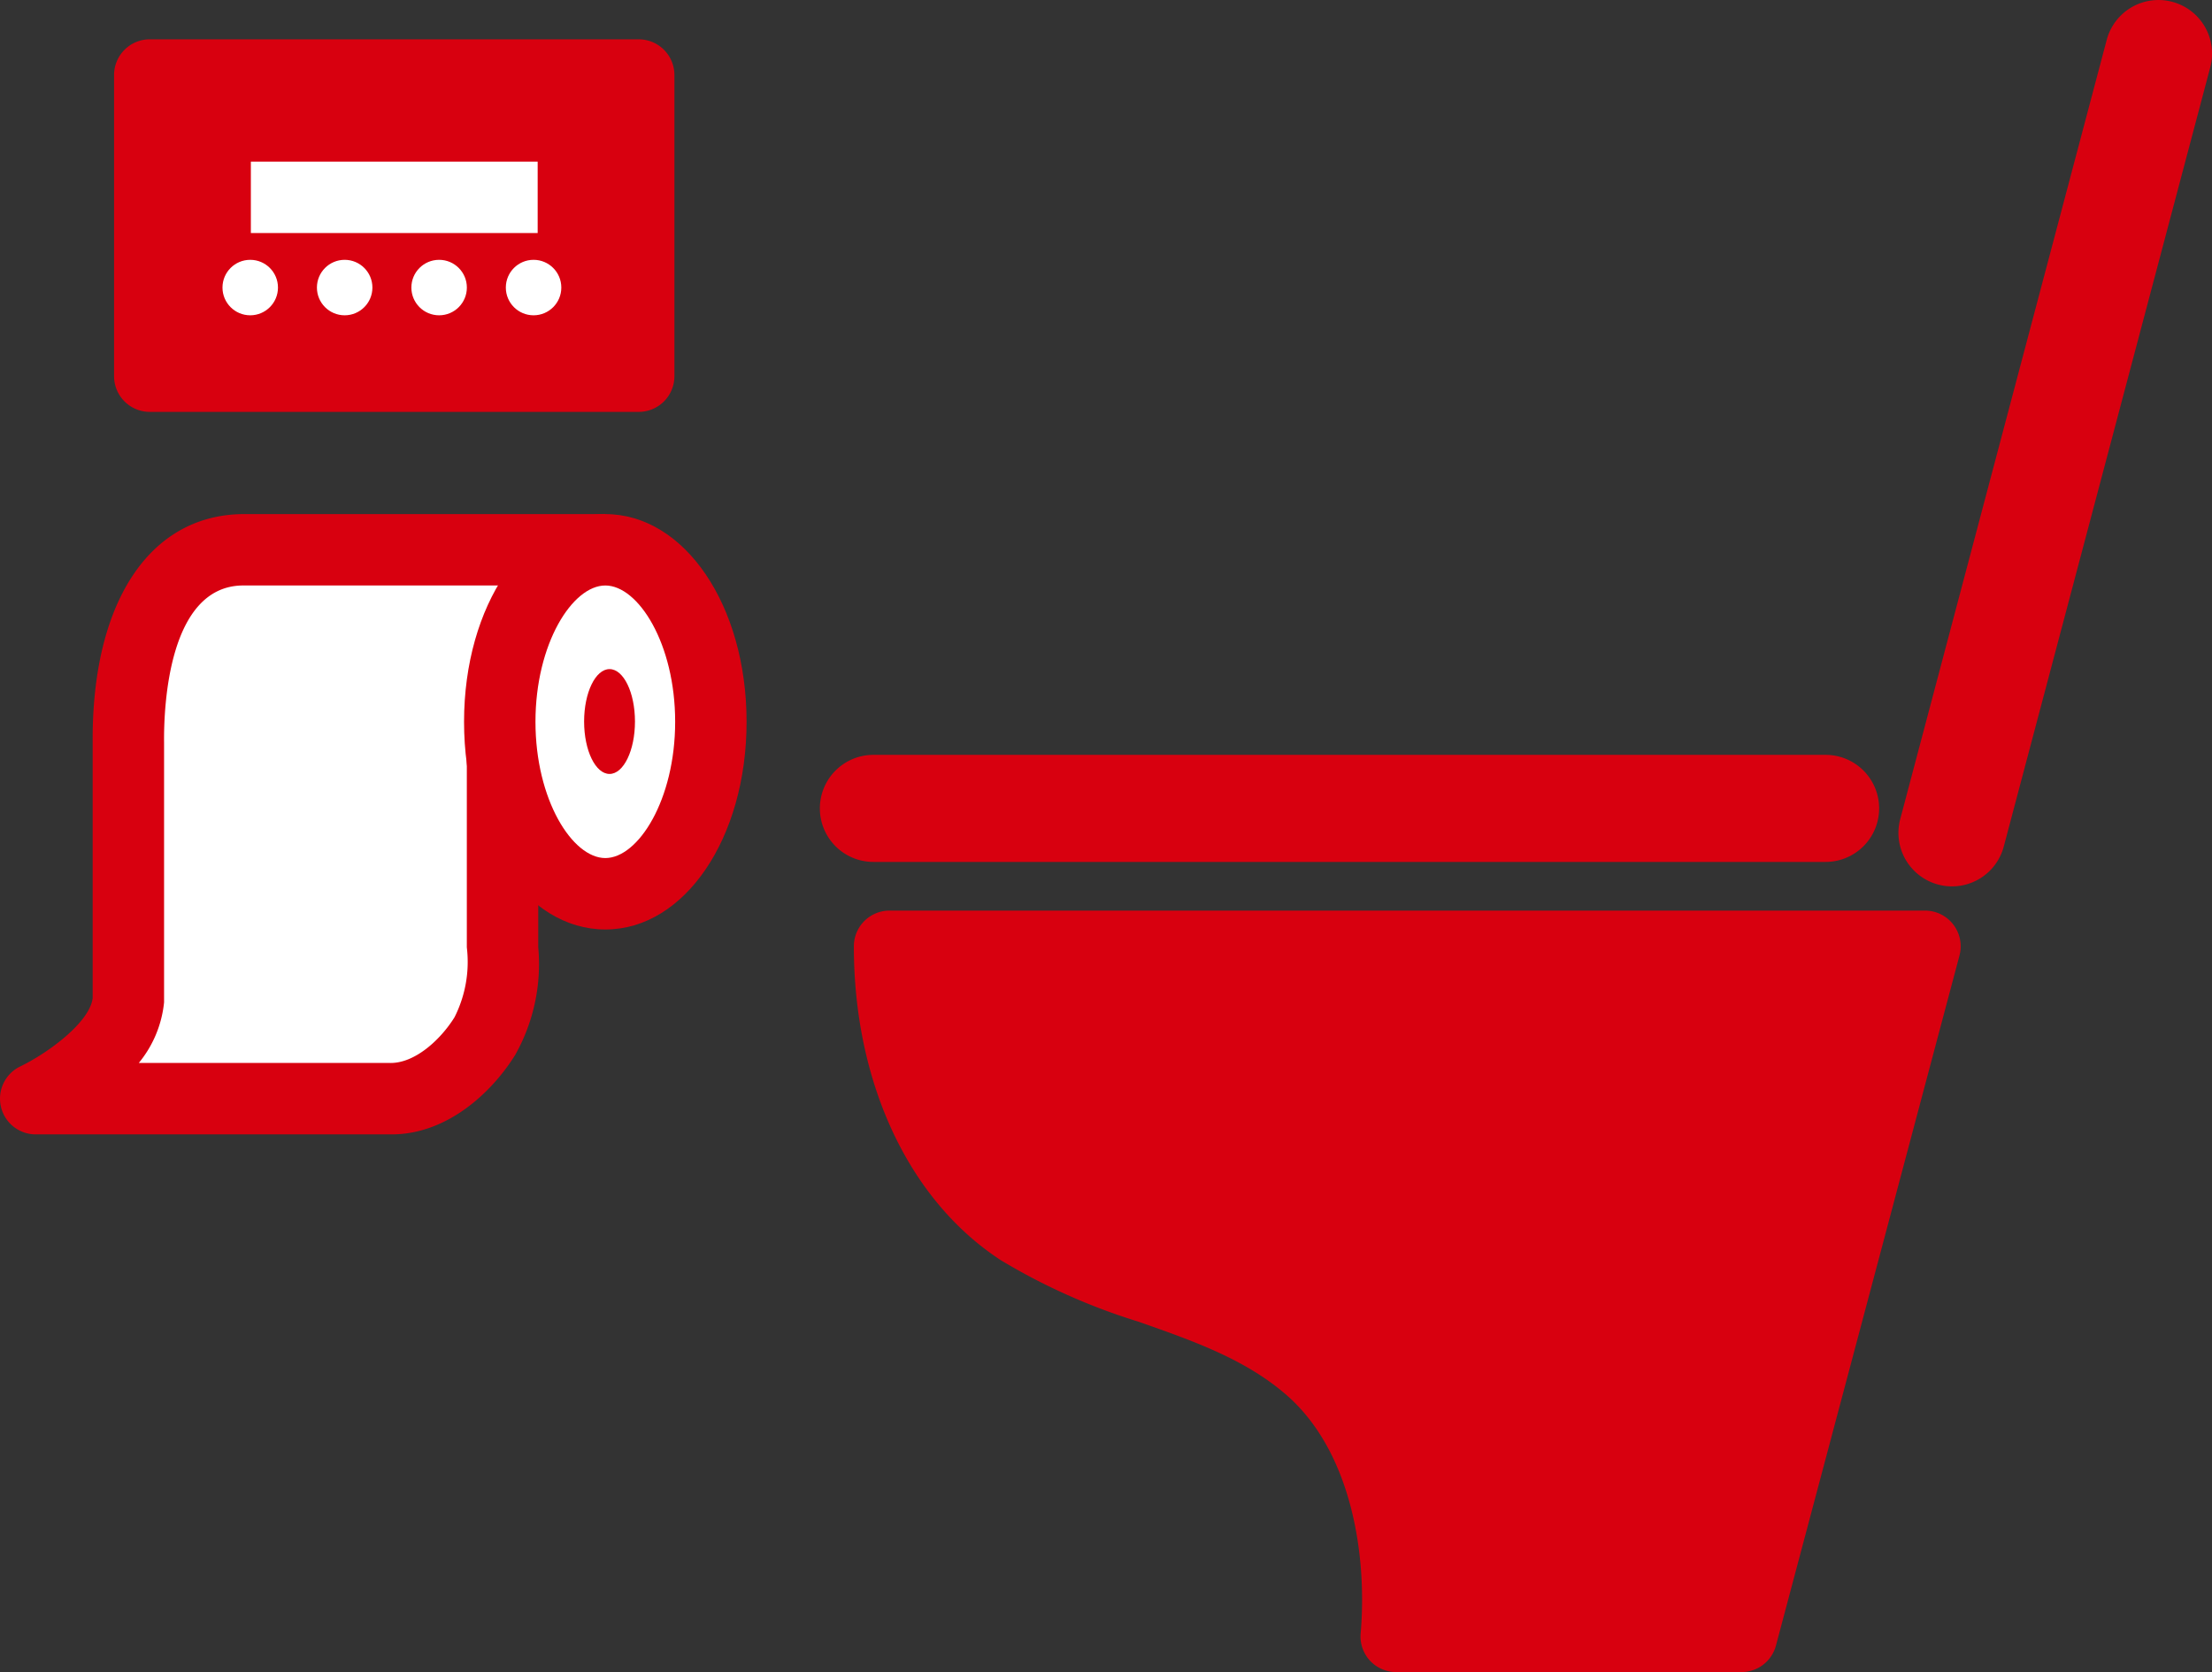
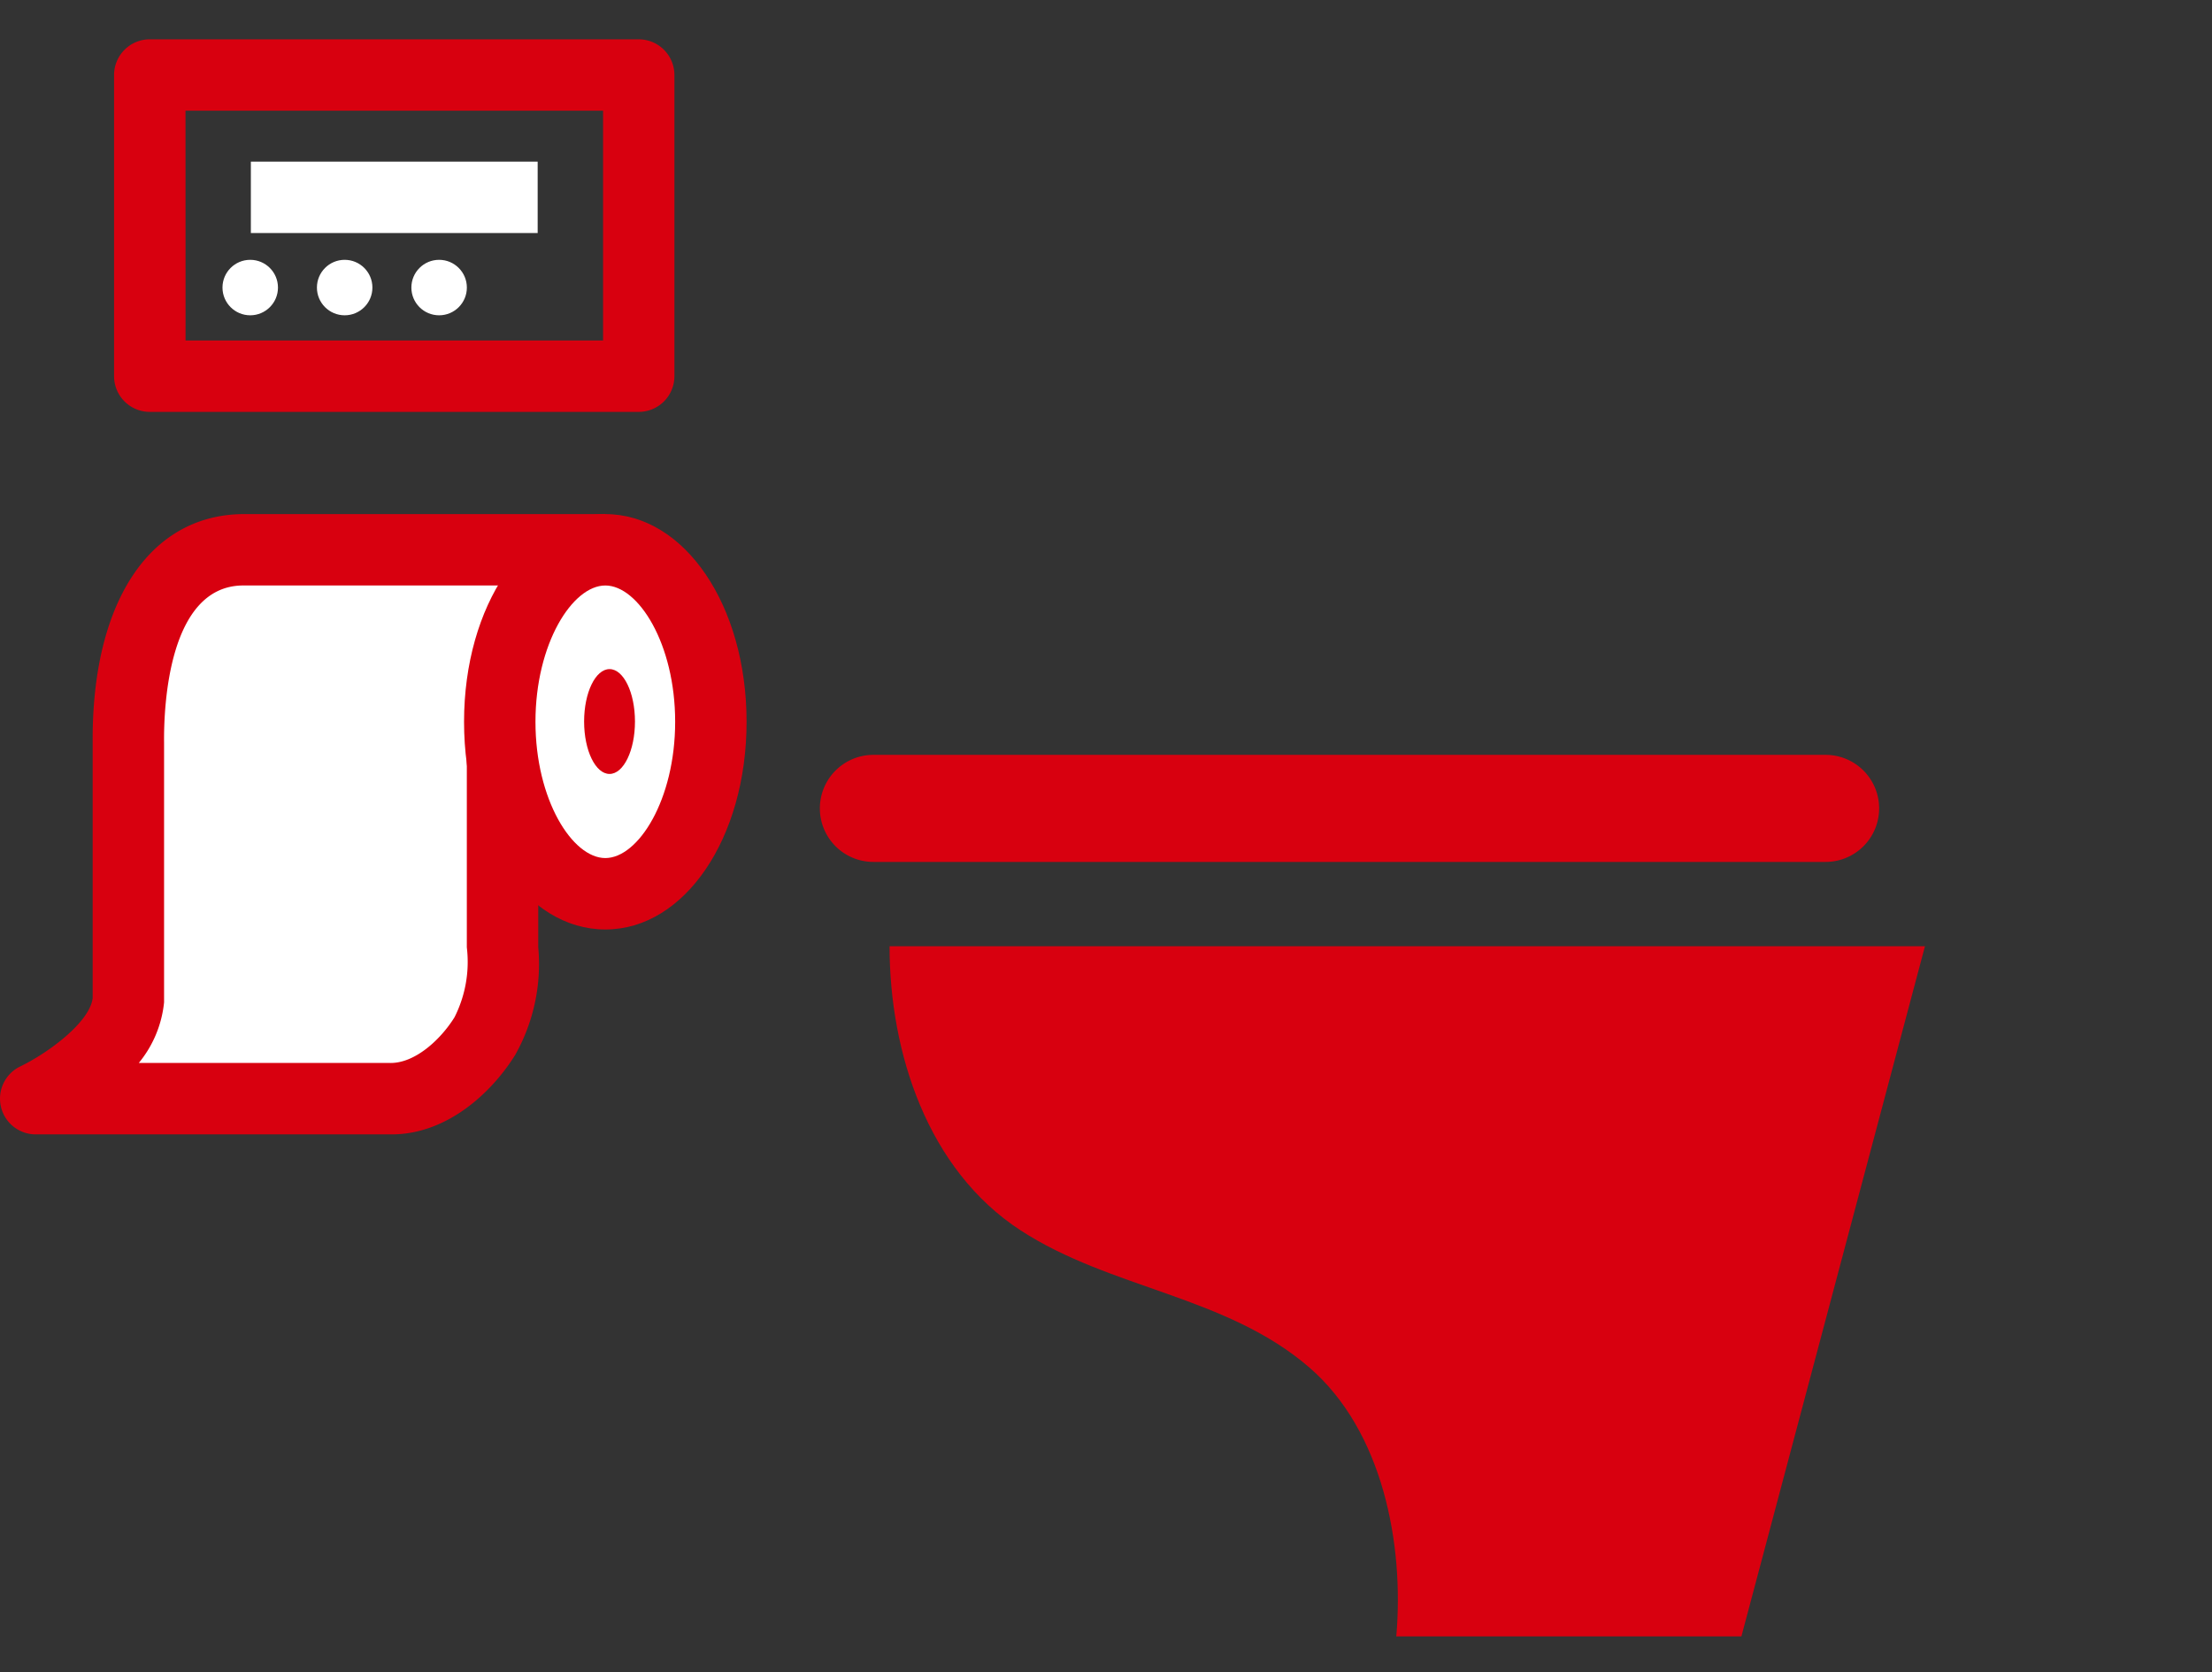
<svg xmlns="http://www.w3.org/2000/svg" width="115.688" height="87.464">
  <rect width="100%" height="100%" fill="#333333" stroke="none" />
  <g data-name="グループ 1773" transform="translate(816.469 -45.556)">
    <g data-name="グループ 1768">
      <path data-name="パス 1179" d="M-784.81 74.316h-19c-4.993.093-5.978 6.263-5.947 10.1v13.432c-.22 2.974-4.845 5.178-4.845 5.178h18.5c2.078.06 3.953-1.609 4.985-3.272 1.02-1.642.925-3.238.925-5.083v-9.69" fill="#fff" />
      <path data-name="パス 1180" d="M-795.984 104.894H-814.6a1.869 1.869 0 01-1.823-1.457 1.871 1.871 0 011.019-2.1c1.449-.7 3.632-2.306 3.782-3.575V84.414c-.058-7.283 2.923-11.873 7.78-11.965h19.034v3.733h-19c-3.844.074-4.1 6.308-4.08 8.216v13.59a5.918 5.918 0 01-1.322 3.17h13.11c1.312.041 2.668-1.211 3.4-2.387a6.413 6.413 0 00.646-3.661V84.982h3.735v10.113a9.692 9.692 0 01-1.207 5.645c-1.257 2.024-3.604 4.154-6.458 4.154z" fill="#d8000f" />
    </g>
    <path data-name="パス 1181" d="M-720.99 90.642h-49.8a2.8 2.8 0 01-2.8-2.8 2.8 2.8 0 012.8-2.8h49.8a2.8 2.8 0 012.8 2.8 2.8 2.8 0 01-2.8 2.8z" fill="#d8000f" />
    <g data-name="グループ 1769" fill="#d8000f">
      <path data-name="パス 1182" d="M-769.945 95.053h54.152l-9.6 36.1h-18.05c.421-4.831-.709-10.746-4.543-14.062-4.347-3.762-10.4-4.107-15.114-7.182-4.855-3.162-6.845-9.292-6.845-14.856z" />
-       <path data-name="パス 1183" d="M-725.395 133.02h-18.05a1.875 1.875 0 01-1.377-.6 1.871 1.871 0 01-.485-1.424c.356-4.1-.481-9.528-3.9-12.488-2.152-1.862-4.855-2.81-7.715-3.815a32.541 32.541 0 01-7.2-3.215c-4.816-3.139-7.69-9.279-7.69-16.422a1.867 1.867 0 011.868-1.868h54.152a1.864 1.864 0 011.48.728 1.87 1.87 0 01.325 1.618l-9.6 36.1a1.867 1.867 0 01-1.808 1.386zm-16.1-3.735h14.67l8.607-32.365h-49.778c.425 5.051 2.57 9.242 5.92 11.427a29.317 29.317 0 006.4 2.818c3.063 1.077 6.231 2.189 8.921 4.516 3.892 3.377 5.256 8.919 5.256 13.604z" />
    </g>
-     <path data-name="パス 1184" d="M-714.378 91.921a2.78 2.78 0 01-.719-.093 2.8 2.8 0 01-1.99-3.425l10.8-40.762a2.8 2.8 0 013.425-1.99 2.8 2.8 0 011.99 3.425l-10.8 40.762a2.8 2.8 0 01-2.706 2.083z" fill="#d8000f" />
    <g data-name="グループ 1770" fill="#d8000f">
-       <path data-name="パス 1187" d="M-808.635 49.48h25.572v15.754h-25.572z" />
      <path data-name="パス 1185" d="M-783.064 67.101h-25.571a1.867 1.867 0 01-1.868-1.868V49.481a1.867 1.867 0 011.868-1.868h25.571a1.867 1.867 0 011.867 1.868v15.754a1.867 1.867 0 01-1.867 1.866zm-23.7-3.735h21.836V51.348h-21.839z" />
    </g>
    <g data-name="グループ 1771" transform="translate(-792.199 72.447)">
      <ellipse data-name="楕円形 54" cx="5.522" cy="8.996" rx="5.522" ry="8.996" transform="translate(1.867 1.869)" fill="#fff" />
      <path data-name="パス 1186" d="M7.388 21.729C3.244 21.729 0 16.958 0 10.865S3.244.001 7.388.001s7.388 4.773 7.388 10.864-3.244 10.864-7.388 10.864zm0-17.994c-1.724 0-3.653 3.05-3.653 7.129s1.93 7.129 3.653 7.129 3.653-3.048 3.653-7.129-1.927-7.129-3.653-7.129z" fill="#d8000f" />
    </g>
    <path data-name="長方形 619" fill="#fff" d="M-803.349 54.011h15v3.735h-15z" />
    <g data-name="グループ 1772" transform="translate(-804.833 59.147)" fill="#fff">
      <circle data-name="楕円形 55" cx="1.451" cy="1.451" r="1.451" />
      <circle data-name="楕円形 56" cx="1.451" cy="1.451" r="1.451" transform="translate(4.939)" />
      <circle data-name="楕円形 57" cx="1.451" cy="1.451" r="1.451" transform="translate(9.879)" />
-       <circle data-name="楕円形 58" cx="1.451" cy="1.451" r="1.451" transform="translate(14.819)" />
    </g>
    <ellipse data-name="楕円形 59" cx="1.33" cy="2.742" rx="1.33" ry="2.742" transform="translate(-785.92 80.556)" fill="#d8000f" />
  </g>
</svg>